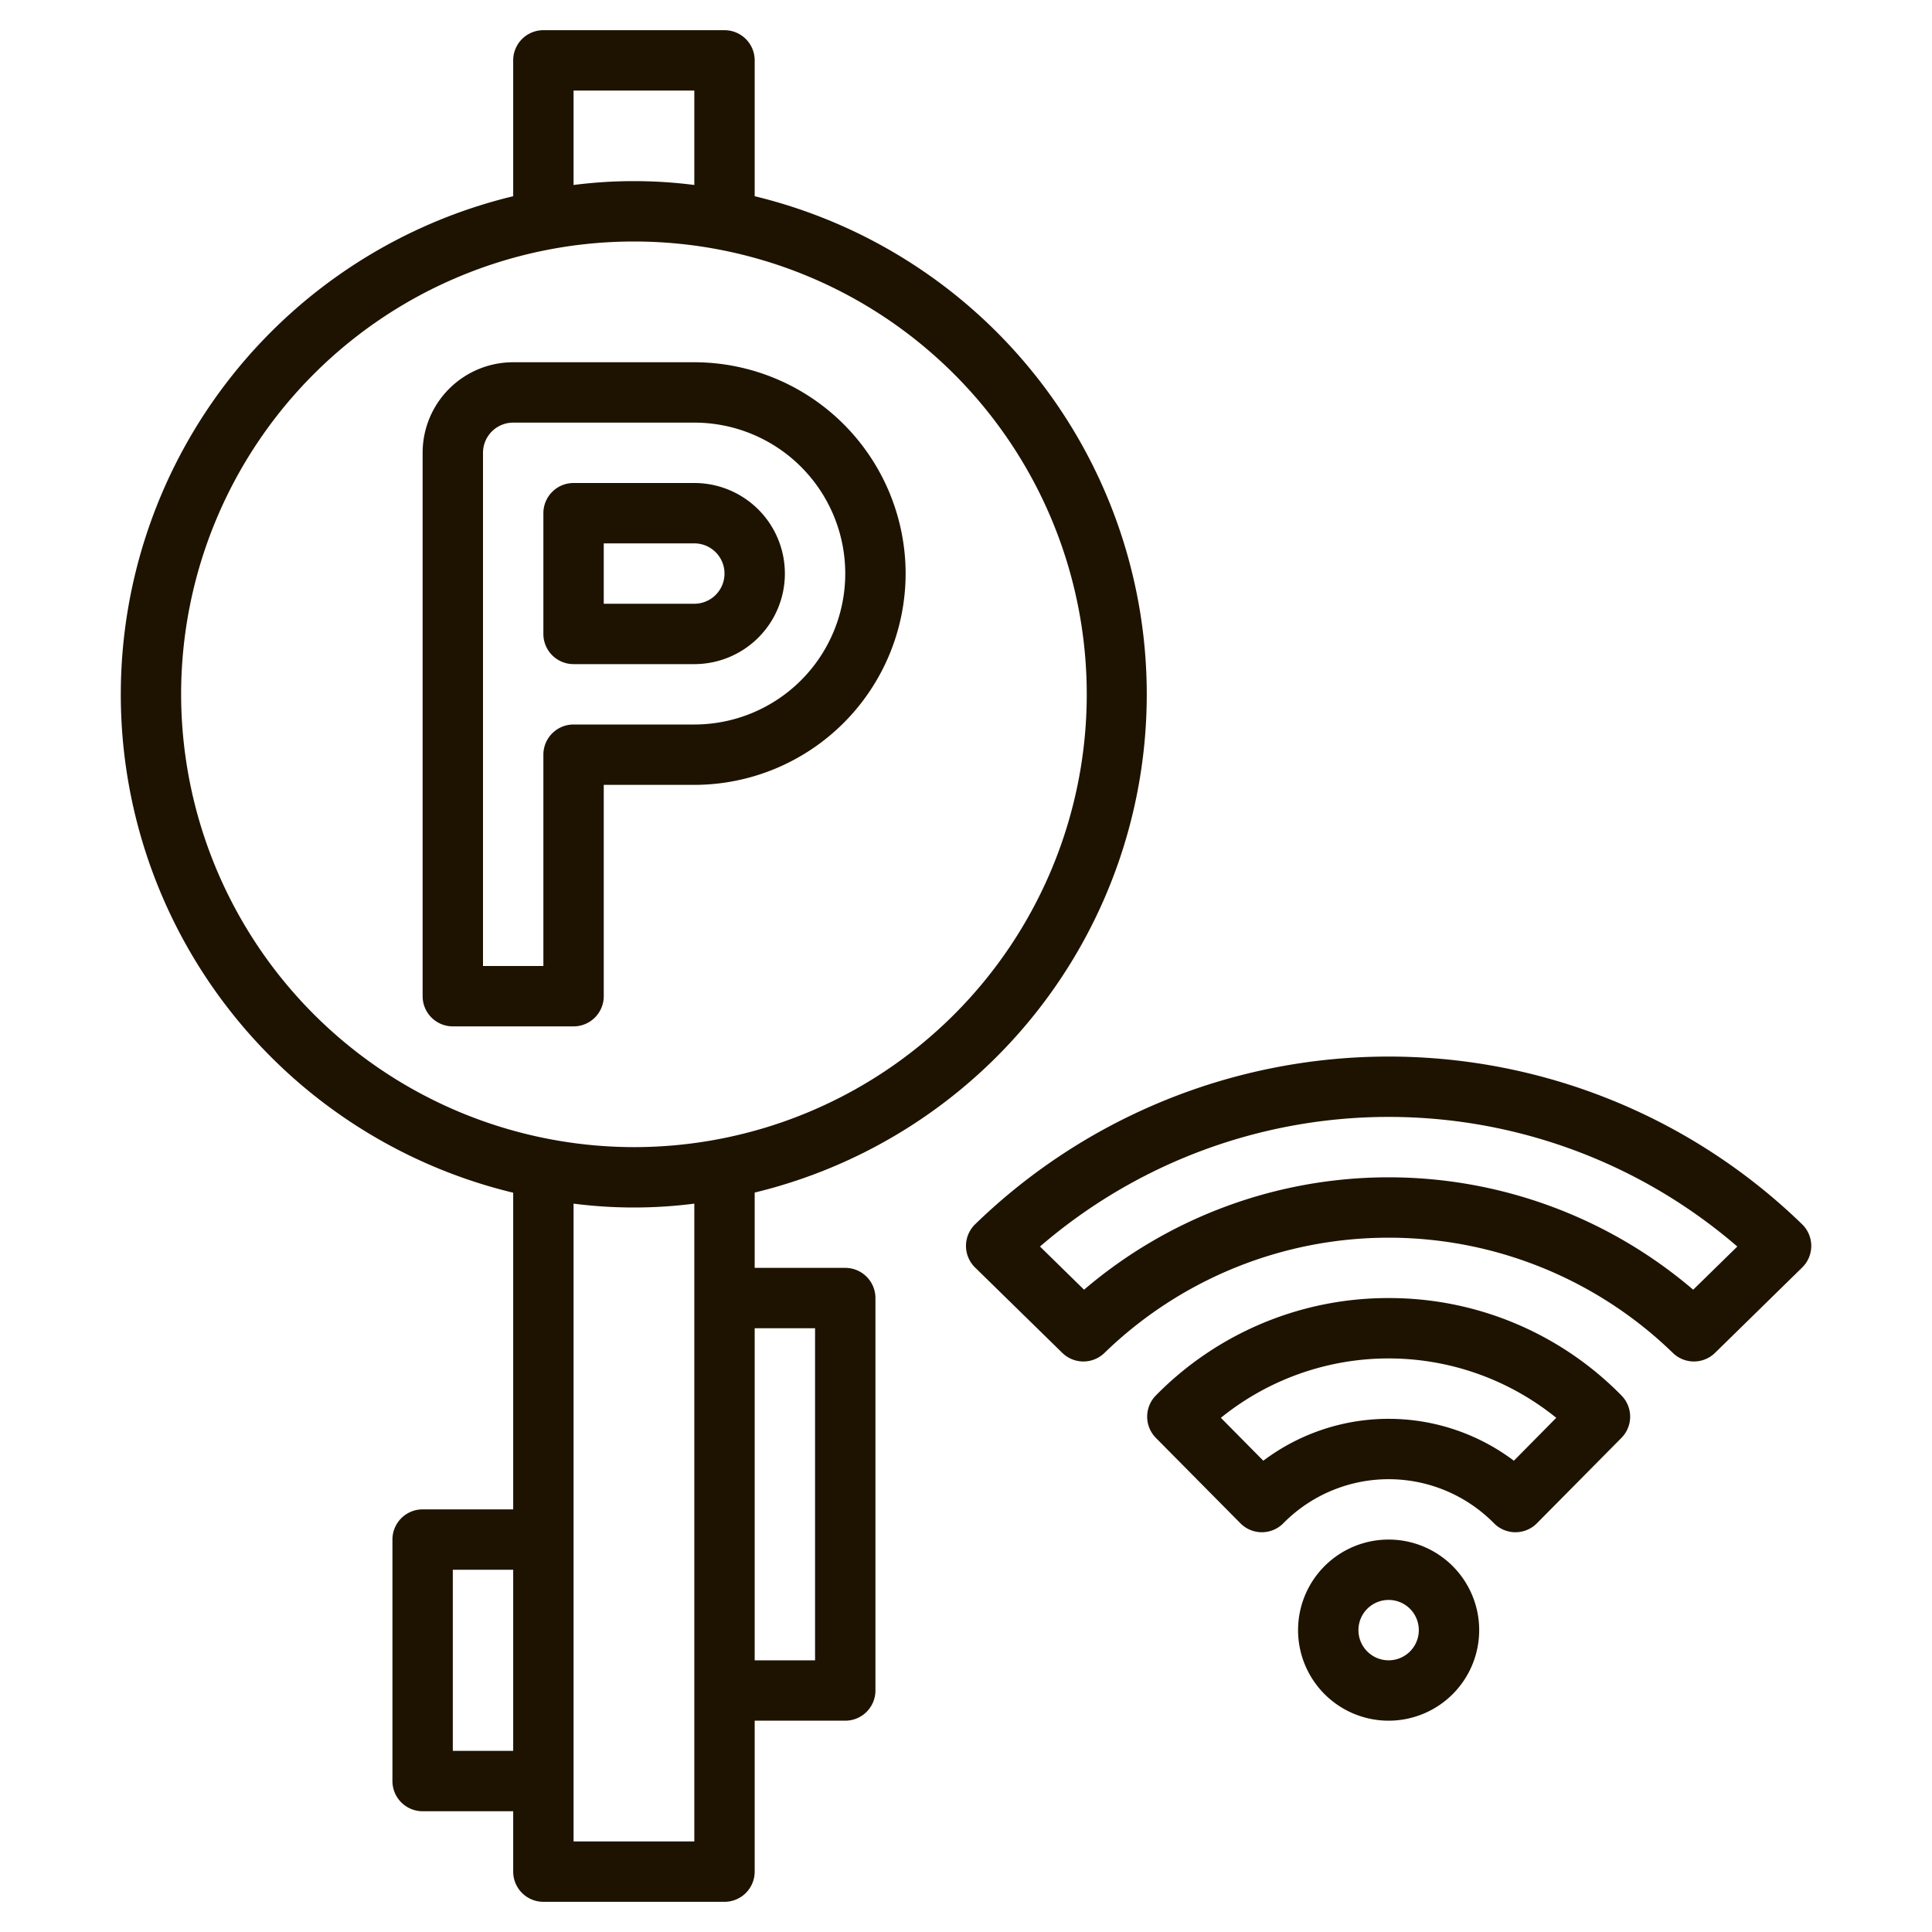
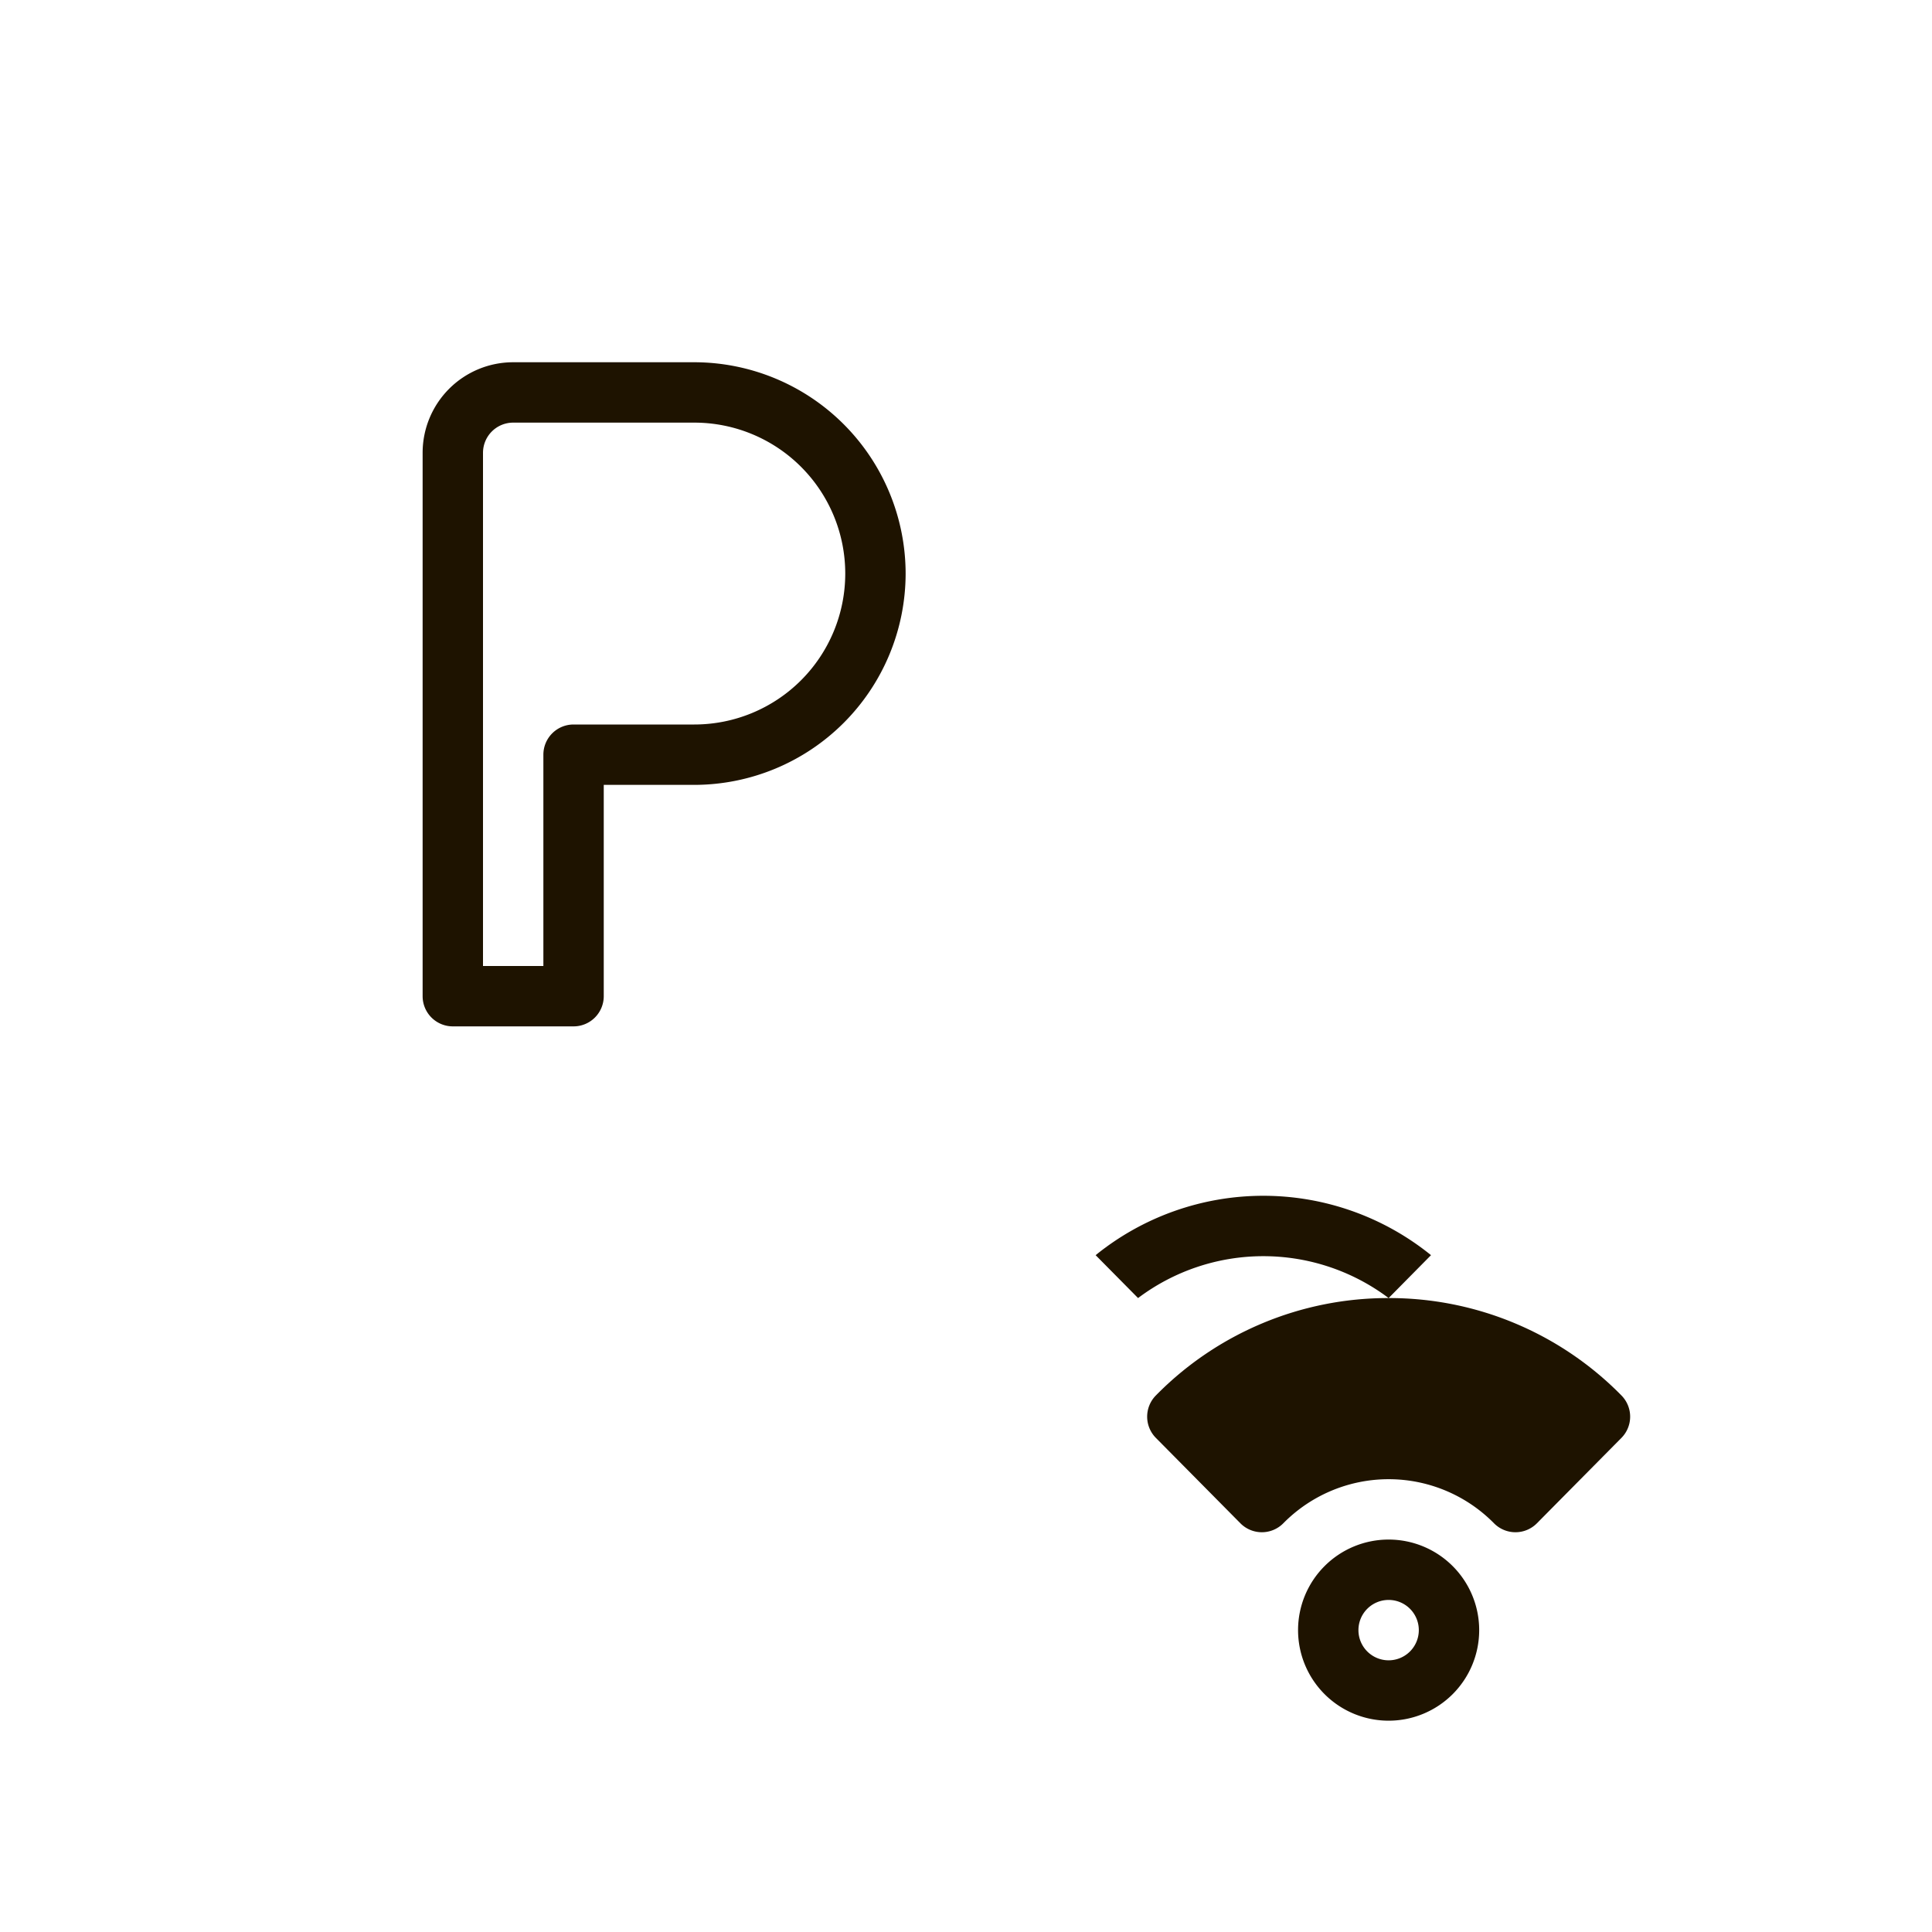
<svg xmlns="http://www.w3.org/2000/svg" version="1.1" width="512" height="512" x="0" y="0" viewBox="0 0 64 64" style="enable-background:new 0 0 512 512" xml:space="preserve" class="">
  <g>
    <path d="M30 19a7.008 7.008 0 0 0-7-7h-6a3 3 0 0 0-3 3v18a1 1 0 0 0 1 1h4a1 1 0 0 0 1-1v-7h3a7.008 7.008 0 0 0 7-7zm-11 5a1 1 0 0 0-1 1v7h-2V15a1 1 0 0 1 1-1h6a5 5 0 0 1 0 10z" fill="#1e1300" opacity="1" data-original="#000000" class="" />
-     <path d="M26 19a3 3 0 0 0-3-3h-4a1 1 0 0 0-1 1v4a1 1 0 0 0 1 1h4a3 3 0 0 0 3-3zm-6-1h3a1 1 0 0 1 0 2h-3z" fill="#1e1300" opacity="1" data-original="#000000" class="" />
-     <path d="M28 42h-3v-2.495A16.978 16.978 0 0 0 25 6.5V2a1 1 0 0 0-1-1h-6a1 1 0 0 0-1 1v4.5a16.978 16.978 0 0 0 0 33.01V50h-3a1 1 0 0 0-1 1v8a1 1 0 0 0 1 1h3v2a1 1 0 0 0 1 1h6a1 1 0 0 0 1-1v-5h3a1 1 0 0 0 1-1V43a1 1 0 0 0-1-1zM19 3h4v3.128a15.689 15.689 0 0 0-4 0zM6 23a15 15 0 1 1 15 15A15.017 15.017 0 0 1 6 23zm9 35v-6h2v6zm4 3V39.872a15.689 15.689 0 0 0 4 0V61zm8-6h-2V44h2z" fill="#1e1300" opacity="1" data-original="#000000" class="" />
-     <path d="M59.7 40.558a19.664 19.664 0 0 0-27.4 0 1 1 0 0 0 0 1.429l2.889 2.828a1 1 0 0 0 1.4 0 13.518 13.518 0 0 1 18.824 0 1 1 0 0 0 1.4 0l2.887-2.828a1 1 0 0 0 0-1.429zm-3.611 2.165a15.532 15.532 0 0 0-20.178 0l-1.46-1.43a17.681 17.681 0 0 1 23.1 0z" fill="#1e1300" opacity="1" data-original="#000000" class="" />
-     <path d="M46 43a10.775 10.775 0 0 0-7.71 3.226 1 1 0 0 0 0 1.406l2.8 2.829a1 1 0 0 0 1.421 0 4.9 4.9 0 0 1 6.98 0 1 1 0 0 0 1.421 0l2.8-2.829a1 1 0 0 0 0-1.406A10.775 10.775 0 0 0 46 43zm4.149 5.388a6.9 6.9 0 0 0-8.3 0l-1.406-1.421a8.827 8.827 0 0 1 11.11 0zM46 51a3 3 0 1 0 3 3 3 3 0 0 0-3-3zm0 4a1 1 0 1 1 1-1 1 1 0 0 1-1 1z" fill="#1e1300" opacity="1" data-original="#000000" class="" />
+     <path d="M46 43a10.775 10.775 0 0 0-7.71 3.226 1 1 0 0 0 0 1.406l2.8 2.829a1 1 0 0 0 1.421 0 4.9 4.9 0 0 1 6.98 0 1 1 0 0 0 1.421 0l2.8-2.829a1 1 0 0 0 0-1.406A10.775 10.775 0 0 0 46 43za6.9 6.9 0 0 0-8.3 0l-1.406-1.421a8.827 8.827 0 0 1 11.11 0zM46 51a3 3 0 1 0 3 3 3 3 0 0 0-3-3zm0 4a1 1 0 1 1 1-1 1 1 0 0 1-1 1z" fill="#1e1300" opacity="1" data-original="#000000" class="" />
  </g>
</svg>